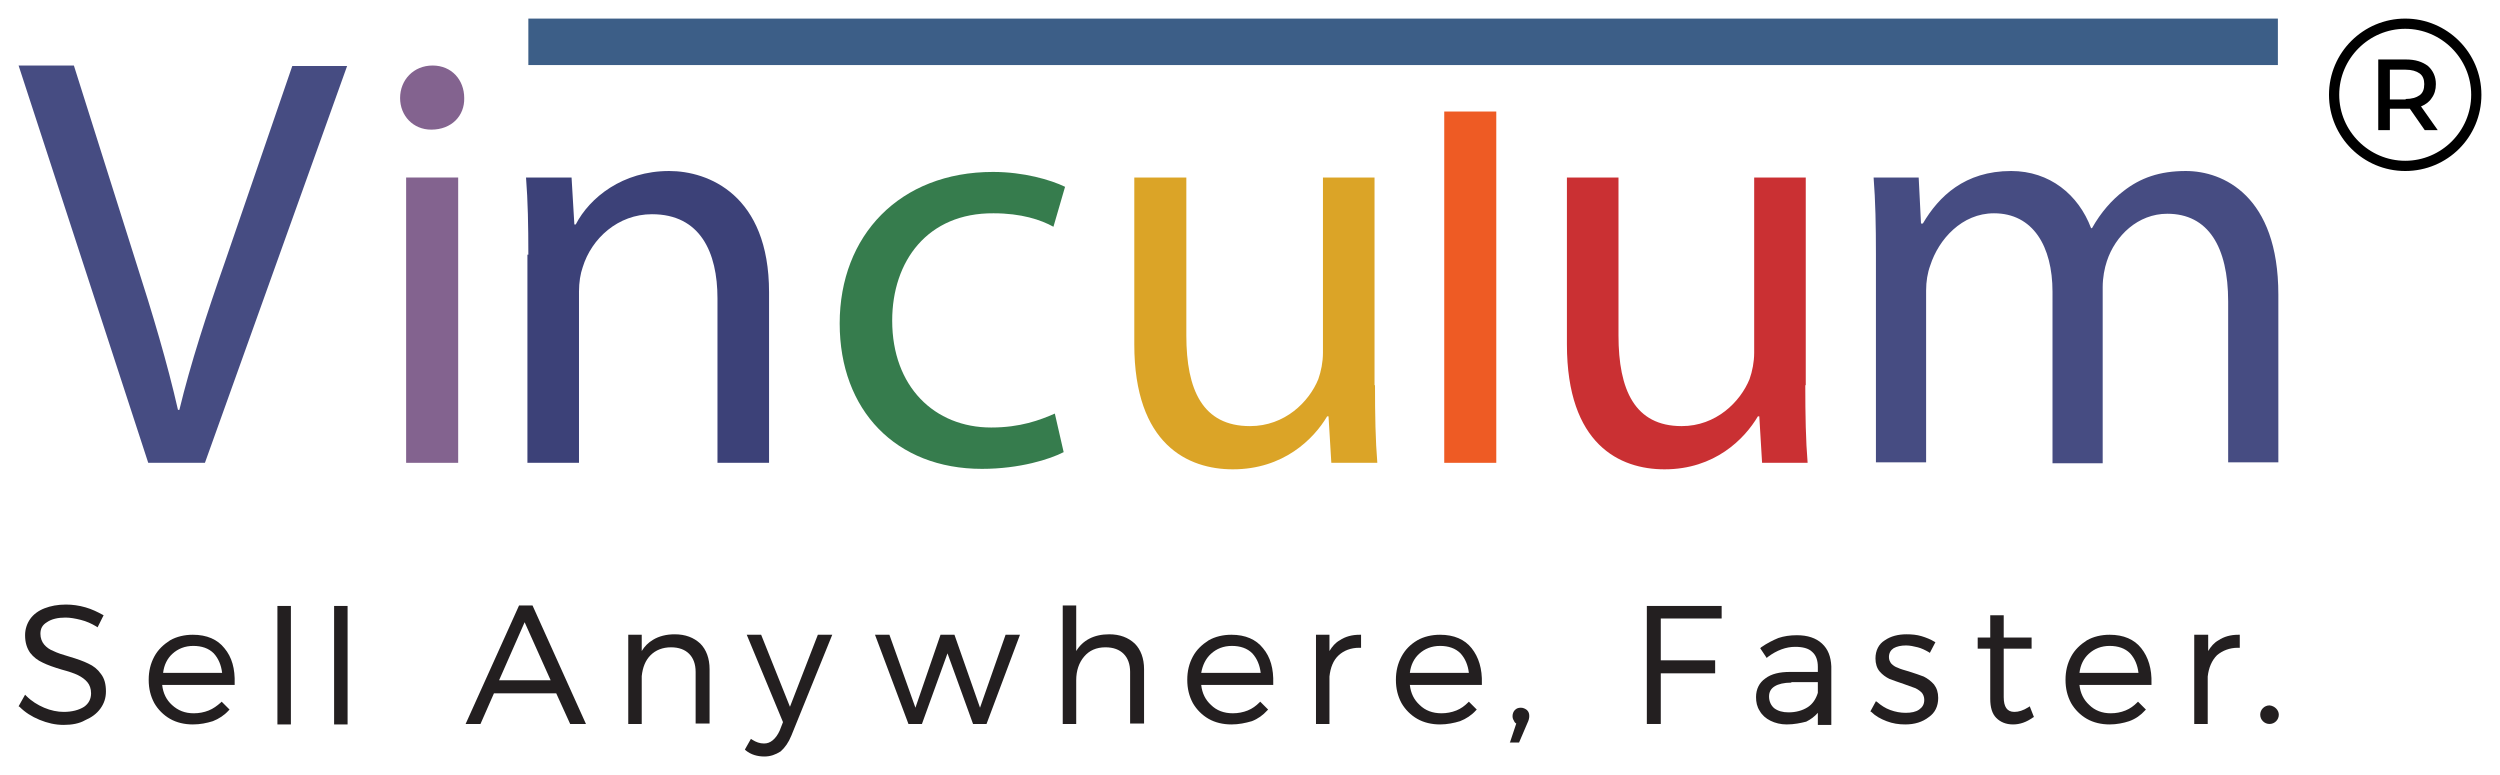
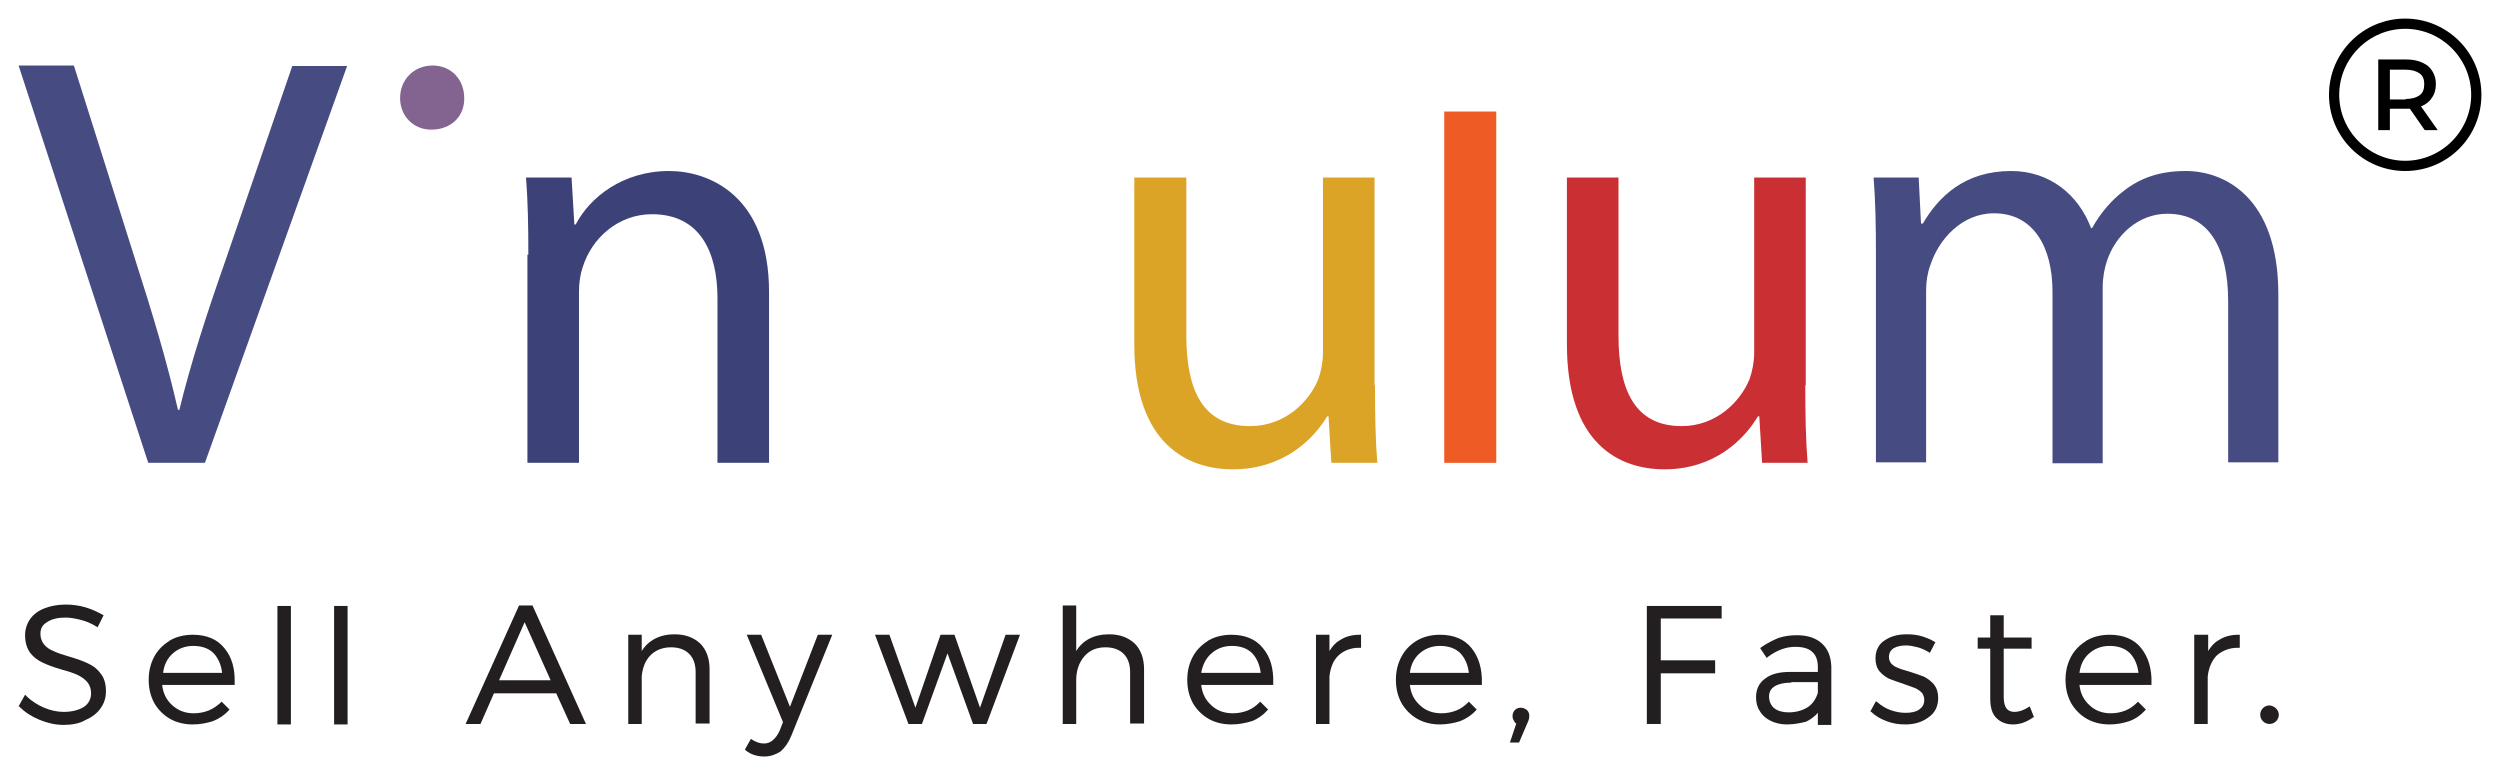
<svg xmlns="http://www.w3.org/2000/svg" version="1.1" id="Layer_1" x="0px" y="0px" viewBox="0 0 538 166.8" style="enable-background:new 0 0 538 166.8;" xml:space="preserve">
  <style type="text/css">
	.st0{fill:#464C82;}
	.st1{fill:#83638F;}
	.st2{fill:#3C4178;}
	.st3{fill:#367C4D;}
	.st4{fill:#DBA427;}
	.st5{fill:#EE5B24;}
	.st6{fill:#CA3033;}
	.st7{fill:#3C5E87;}
	.st8{fill:#231F20;}
</style>
  <g>
    <path class="st0" d="M31.9,99.6L4,14.1h11.9l13.3,42.1c3.7,11.5,6.8,21.9,9.1,32h0.3c2.4-9.9,5.9-20.7,9.8-31.8l14.5-42.2h11.8   L44.1,99.6H31.9z" />
    <path class="st1" d="M99.9,21.1c0.1,3.8-2.7,6.8-7.1,6.8c-3.9,0-6.7-3-6.7-6.8c0-3.9,2.9-7,7-7C97.2,14.1,99.9,17.2,99.9,21.1" />
-     <rect x="87.4" y="38.2" class="st1" width="11.2" height="61.4" />
    <path class="st2" d="M113.7,54.8c0-6.3-0.1-11.5-0.5-16.6h9.8l0.6,10.1h0.3c3-5.8,10.1-11.5,20.1-11.5c8.4,0,21.5,5.1,21.5,26.1   v36.7h-11.1V64.2c0-9.9-3.7-18.1-14.1-18.1c-7.3,0-13,5.2-14.9,11.4c-0.5,1.4-0.8,3.3-0.8,5.2v36.9h-11.1V54.8z" />
-     <path class="st3" d="M228.9,97.3c-2.9,1.5-9.4,3.6-17.6,3.6c-18.5,0-30.6-12.6-30.6-31.3c0-18.9,12.9-32.6,33-32.6   c6.6,0,12.4,1.7,15.5,3.2l-2.5,8.6c-2.7-1.5-6.9-2.9-12.9-2.9C199.6,45.8,192,56.2,192,69c0,14.2,9.1,23,21.3,23   c6.3,0,10.5-1.6,13.7-3L228.9,97.3z" />
    <path class="st4" d="M295.9,82.9c0,6.4,0.1,11.9,0.5,16.7h-9.9l-0.6-10h-0.3c-2.9,4.9-9.4,11.4-20.3,11.4   c-9.6,0-21.2-5.3-21.2-26.9V38.2h11.2v34c0,11.7,3.5,19.5,13.7,19.5c7.5,0,12.7-5.2,14.7-10.1c0.6-1.7,1-3.7,1-5.7V38.2h11.1V82.9z   " />
    <rect x="310.8" y="24" class="st5" width="11.2" height="75.6" />
    <path class="st6" d="M388.5,82.9c0,6.4,0.1,11.9,0.5,16.7h-9.8l-0.6-10h-0.3c-2.9,4.9-9.3,11.4-20.1,11.4c-9.6,0-21-5.3-21-26.9   V38.2h11.1v34c0,11.7,3.5,19.5,13.6,19.5c7.4,0,12.6-5.2,14.6-10.1c0.6-1.7,1-3.7,1-5.7V38.2h11.1V82.9z" />
    <path class="st0" d="M403.7,54.8c0-6.3-0.1-11.5-0.5-16.6h9.7l0.5,9.9h0.4c3.4-5.8,9-11.3,19-11.3c8.3,0,14.5,5.1,17.2,12.3h0.2   c1.9-3.4,4.3-6.1,6.8-8c3.6-2.8,7.7-4.3,13.4-4.3c8,0,19.9,5.3,19.9,26.6v36.1h-10.8V64.9c0-11.8-4.3-18.9-13.1-18.9   c-6.3,0-11.2,4.7-13,10.2c-0.5,1.5-0.9,3.5-0.9,5.6v37.9h-10.8V62.8c0-9.8-4.2-16.9-12.6-16.9c-6.9,0-11.9,5.6-13.7,11.2   c-0.6,1.6-0.9,3.5-0.9,5.4v37h-10.8V54.8z" />
-     <rect x="113.7" y="4" class="st7" width="376.5" height="10" />
    <path class="st8" d="M13.7,156c-1.8,0-3.5-0.4-5.2-1.1c-1.7-0.7-3.1-1.6-4.3-2.8L4,152l1.4-2.5l0.3,0.3c1.1,1.1,2.4,1.9,3.8,2.5   c1.4,0.6,2.9,0.9,4.2,0.9c1.8,0,3.3-0.4,4.4-1.1c1-0.7,1.5-1.7,1.5-2.9c0-1-0.3-1.8-0.8-2.4c-0.5-0.6-1.2-1.1-2-1.5   c-0.8-0.4-2-0.8-3.5-1.2c-1.7-0.5-3.1-1-4.1-1.5c-1.1-0.5-2-1.2-2.7-2.1c-0.7-1-1.1-2.2-1.1-3.8c0-1.3,0.4-2.5,1.1-3.5   c0.7-1,1.8-1.8,3.1-2.3c1.3-0.5,2.8-0.8,4.6-0.8c1.4,0,2.8,0.2,4.2,0.6c1.4,0.4,2.6,1,3.7,1.6l0.2,0.1l-1.3,2.6l-0.3-0.2   c-1-0.6-2.1-1.1-3.3-1.4c-1.2-0.3-2.3-0.5-3.3-0.5c-1.6,0-3,0.3-4,1c-1,0.6-1.4,1.4-1.4,2.5c0,0.9,0.3,1.7,0.8,2.3   c0.5,0.6,1.2,1.1,2,1.4c0.8,0.4,2,0.8,3.4,1.2c1.7,0.5,3.1,1,4.1,1.5c1.1,0.5,2,1.2,2.7,2.2c0.8,1,1.1,2.3,1.1,3.8   c0,1.4-0.4,2.6-1.2,3.7c-0.8,1.1-1.9,1.9-3.3,2.5C17.1,155.7,15.5,156,13.7,156" />
    <path class="st8" d="M41.5,155.9c-1.8,0-3.5-0.4-4.9-1.2c-1.4-0.8-2.6-2-3.4-3.4c-0.8-1.5-1.2-3.1-1.2-5c0-1.9,0.4-3.5,1.2-5   c0.8-1.5,2-2.6,3.4-3.5c1.4-0.8,3.1-1.2,4.9-1.2c3,0,5.3,1,6.8,2.9c1.6,1.9,2.3,4.4,2.2,7.6l0,0.3H34.9c0.2,1.8,0.9,3.2,2.1,4.3   c1.3,1.2,2.8,1.8,4.7,1.8c1.1,0,2.2-0.2,3.2-0.6c1-0.4,1.8-1,2.6-1.7l0.2-0.2l1.7,1.7l-0.2,0.2c-0.9,1-2.1,1.8-3.4,2.3   C44.5,155.6,43.1,155.9,41.5,155.9 M47.8,144.8c-0.2-1.7-0.8-3.1-1.8-4.2c-1.1-1.1-2.6-1.6-4.4-1.6c-1.8,0-3.3,0.6-4.5,1.7   c-1.1,1-1.8,2.4-2,4.1H47.8z" />
    <rect x="59.7" y="130.4" class="st8" width="2.9" height="25.5" />
    <rect x="71.9" y="130.4" class="st8" width="2.9" height="25.5" />
    <path class="st8" d="M122.7,155.8l-3-6.6h-13.4l-2.9,6.6h-3.2l11.5-25.5h2.9l11.5,25.5H122.7z M118.5,146.4l-5.6-12.5l-5.5,12.5   H118.5z" />
    <path class="st8" d="M149.7,155.8v-11.2c0-1.7-0.5-3-1.4-3.9c-0.9-0.9-2.2-1.4-3.9-1.4c-1.8,0-3.3,0.6-4.4,1.7   c-1.1,1.1-1.7,2.6-1.9,4.5v10.3h-2.9v-19.2h2.9v3.5c0.6-1,1.4-1.8,2.4-2.4c1.3-0.8,2.9-1.2,4.7-1.2c2.3,0,4.1,0.7,5.5,2   c1.3,1.3,2,3.2,2,5.5v11.7H149.7z" />
    <path class="st8" d="M164.5,162.8c-1.5,0-2.9-0.4-4-1.3l-0.2-0.2l1.3-2.3l0.3,0.2c0.8,0.5,1.6,0.8,2.5,0.8c0.7,0,1.3-0.2,1.9-0.7   c0.6-0.5,1.1-1.2,1.5-2.1l0.7-1.8l-7.8-18.8h3.1l6.2,15.5l6-15.5h3.1l-8.8,21.7c-0.6,1.5-1.4,2.6-2.3,3.4   C166.9,162.4,165.8,162.8,164.5,162.8" />
    <polygon class="st8" points="209.4,155.8 203.9,140.6 198.4,155.8 195.5,155.8 188.3,136.6 191.4,136.6 197,152.3 202.4,136.6    205.4,136.6 210.9,152.3 216.4,136.6 219.5,136.6 212.3,155.8  " />
    <path class="st8" d="M243.2,155.8v-11.2c0-1.7-0.5-3-1.4-3.9c-0.9-0.9-2.2-1.4-3.9-1.4c-2,0-3.5,0.7-4.6,2c-1.1,1.3-1.7,3-1.7,5.1   v9.4h-2.9v-25.5h2.9v9.8c1.4-2.3,3.8-3.6,7.1-3.6c2.3,0,4.1,0.7,5.5,2c1.3,1.3,2,3.2,2,5.5v11.7H243.2z" />
    <path class="st8" d="M265,155.9c-1.8,0-3.5-0.4-4.9-1.2c-1.4-0.8-2.6-2-3.4-3.4c-0.8-1.5-1.2-3.1-1.2-5c0-1.9,0.4-3.5,1.2-5   c0.8-1.5,2-2.6,3.4-3.5c1.4-0.8,3.1-1.2,4.9-1.2c3,0,5.3,1,6.8,2.9c1.6,1.9,2.3,4.4,2.2,7.6l0,0.3h-15.5c0.2,1.8,0.9,3.2,2.1,4.3   c1.2,1.2,2.8,1.8,4.7,1.8c1.1,0,2.2-0.2,3.2-0.6c1-0.4,1.8-1,2.5-1.7l0.2-0.2l1.7,1.7l-0.2,0.2c-0.9,1-2,1.8-3.3,2.3   C268,155.6,266.6,155.9,265,155.9 M271.3,144.8c-0.2-1.7-0.8-3.1-1.8-4.2c-1.1-1.1-2.6-1.6-4.4-1.6c-1.8,0-3.3,0.6-4.5,1.7   c-1.1,1-1.8,2.4-2.1,4.1H271.3z" />
    <path class="st8" d="M283.2,155.8v-19.2h2.9v3.5c0.6-1,1.3-1.8,2.2-2.3c1.2-0.8,2.6-1.2,4.3-1.2l0.3,0v2.8h-0.4   c-1.8,0-3.3,0.6-4.4,1.6c-1.2,1.1-1.8,2.7-2,4.6v10.2H283.2z" />
    <path class="st8" d="M309.9,155.9c-1.8,0-3.5-0.4-4.9-1.2c-1.4-0.8-2.6-2-3.4-3.4c-0.8-1.5-1.2-3.1-1.2-5c0-1.9,0.4-3.5,1.2-5   c0.8-1.5,1.9-2.6,3.4-3.5c1.4-0.8,3.1-1.2,4.9-1.2c3,0,5.3,1,6.8,2.9c1.5,1.9,2.3,4.4,2.2,7.6l0,0.3h-15.5c0.2,1.8,0.9,3.2,2.1,4.3   c1.2,1.2,2.8,1.8,4.7,1.8c1.1,0,2.2-0.2,3.2-0.6c1-0.4,1.8-1,2.5-1.7l0.2-0.2l1.7,1.7l-0.2,0.2c-0.9,1-2.1,1.8-3.4,2.3   C312.9,155.6,311.4,155.9,309.9,155.9 M316.1,144.8c-0.2-1.7-0.8-3.1-1.8-4.2c-1.1-1.1-2.6-1.6-4.4-1.6c-1.8,0-3.3,0.6-4.5,1.7   c-1.1,1-1.8,2.4-2,4.1H316.1z" />
    <path class="st8" d="M324.9,159.9l1.4-4.2c-0.2-0.1-0.4-0.3-0.5-0.6c-0.2-0.3-0.3-0.6-0.3-1c0-0.5,0.2-1,0.5-1.3   c0.4-0.4,0.8-0.5,1.3-0.5c0.5,0,0.9,0.2,1.3,0.5c0.4,0.4,0.5,0.8,0.5,1.3c0,0.4-0.1,0.9-0.4,1.5l-1.8,4.2H324.9z" />
    <polygon class="st8" points="354.4,155.8 354.4,130.4 370.5,130.4 370.5,133.1 357.4,133.1 357.4,142.1 369.1,142.1 369.1,144.9    357.4,144.9 357.4,155.8  " />
    <path class="st8" d="M384.5,155.9c-1.3,0-2.5-0.3-3.5-0.8c-1-0.5-1.8-1.2-2.3-2.1c-0.6-0.9-0.8-1.9-0.8-3c0-1.7,0.7-3.1,2-4   c1.3-1,3.1-1.4,5.3-1.4h6v-1.1c0-1.4-0.4-2.5-1.2-3.2c-0.8-0.8-2.1-1.1-3.7-1.1c-1.9,0-3.9,0.7-5.9,2.2l-0.2,0.2l-1.4-2.1l0.2-0.2   c1.3-0.9,2.5-1.5,3.7-2c1.2-0.4,2.5-0.6,4-0.6c2.3,0,4.1,0.6,5.4,1.8c1.3,1.2,1.9,2.8,2,4.9l0,12.6h-2.9l0-2.6   c-0.7,0.8-1.5,1.4-2.5,1.9C387.5,155.6,386.1,155.9,384.5,155.9 M385.5,146.9c-1.6,0-2.8,0.3-3.6,0.8c-0.8,0.5-1.2,1.2-1.2,2.2   c0,1,0.4,1.9,1.1,2.5c0.8,0.6,1.8,0.9,3.1,0.9c1.6,0,3-0.4,4.1-1.1c1.1-0.7,1.8-1.8,2.2-3.1v-2.3H385.5z" />
    <path class="st8" d="M410,155.9c-1.4,0-2.7-0.2-4-0.7c-1.3-0.5-2.4-1.1-3.3-2l-0.2-0.1l1.2-2.2l0.3,0.2c0.8,0.7,1.7,1.3,2.8,1.7   c1.1,0.4,2.2,0.6,3.3,0.6c1.2,0,2.2-0.2,2.9-0.7c0.7-0.5,1.1-1.1,1.1-2.1c0-0.6-0.2-1.1-0.5-1.5c-0.4-0.4-0.8-0.7-1.4-1   c-0.6-0.2-1.4-0.5-2.5-0.9c-1.2-0.4-2.3-0.8-3.1-1.1c-0.8-0.4-1.5-0.9-2.1-1.6c-0.6-0.7-0.9-1.7-0.9-2.8c0-1.7,0.7-3.1,2-3.9   c1.3-0.9,2.9-1.3,4.7-1.3c1.1,0,2.2,0.1,3.2,0.4c1,0.3,2,0.7,2.8,1.2l0.2,0.1l-1.2,2.3l-0.3-0.2c-0.7-0.4-1.5-0.8-2.3-1   c-0.8-0.2-1.7-0.4-2.5-0.4c-1.1,0-2,0.2-2.7,0.6c-0.6,0.4-1,1-1,1.9c0,0.6,0.2,1,0.5,1.4c0.4,0.4,0.8,0.7,1.4,0.9   c0.6,0.3,1.4,0.5,2.4,0.8c1.3,0.4,2.4,0.8,3.2,1.1c0.8,0.4,1.6,1,2.2,1.7c0.6,0.8,0.9,1.7,0.9,2.9c0,1.8-0.7,3.2-2,4.1   C413.7,155.4,412,155.9,410,155.9" />
    <path class="st8" d="M433.2,155.9c-1.5,0-2.7-0.5-3.6-1.4c-0.9-0.9-1.3-2.3-1.3-4.1v-10.8h-2.7l0-2.4h2.7v-4.8h2.9v4.8l6,0v2.4h-6   V150c0,2.1,0.7,3.2,2.3,3.2c0.9,0,1.9-0.3,3-1l0.3-0.2l0.9,2.3l-0.2,0.1C436.1,155.4,434.7,155.9,433.2,155.9L433.2,155.9   L433.2,155.9z" />
    <path class="st8" d="M454,155.9c-1.8,0-3.5-0.4-4.9-1.2c-1.4-0.8-2.6-2-3.4-3.4c-0.8-1.5-1.2-3.1-1.2-5c0-1.9,0.4-3.5,1.2-5   c0.8-1.5,2-2.6,3.4-3.5c1.4-0.8,3.1-1.2,4.9-1.2c3,0,5.3,1,6.8,2.9c1.5,1.9,2.3,4.4,2.2,7.6l0,0.3h-15.5c0.2,1.8,0.9,3.2,2.1,4.3   c1.2,1.2,2.8,1.8,4.6,1.8c1.2,0,2.2-0.2,3.2-0.6c1-0.4,1.8-1,2.5-1.7l0.2-0.2l1.7,1.7l-0.2,0.2c-0.9,1-2,1.8-3.4,2.3   C457,155.6,455.5,155.9,454,155.9 M460.2,144.8c-0.2-1.7-0.8-3.1-1.8-4.2c-1.1-1.1-2.6-1.6-4.4-1.6c-1.8,0-3.3,0.6-4.5,1.7   c-1.1,1-1.8,2.4-2,4.1H460.2z" />
    <path class="st8" d="M472.2,155.8v-19.2h3v3.5c0.6-1,1.3-1.8,2.2-2.3c1.2-0.8,2.6-1.2,4.3-1.2l0.3,0v2.8h-0.4   c-1.8,0-3.3,0.6-4.5,1.6c-1.1,1.1-1.8,2.7-2,4.6v10.2H472.2z" />
    <path class="st8" d="M490.4,153.8c0,1.1-0.9,2-2,2c-1.1,0-2-0.9-2-2c0-1.1,0.9-2,2-2C489.5,151.9,490.4,152.8,490.4,153.8" />
    <g>
      <g>
        <path d="M517.6,36.8c-9,0-16.4-7.3-16.4-16.4S508.6,4,517.6,4c9,0,16.4,7.3,16.4,16.4S526.7,36.8,517.6,36.8z M517.6,6.2     c-7.8,0-14.2,6.4-14.2,14.2s6.4,14.2,14.2,14.2c7.8,0,14.2-6.4,14.2-14.2S525.4,6.2,517.6,6.2z" />
      </g>
      <path d="M521.8,28l-3.2-4.6c-0.4,0-0.6,0-0.8,0h-3.5V28h-2.5V12.8h6c2,0,3.5,0.5,4.7,1.4c1.1,1,1.7,2.3,1.7,3.9    c0,1.2-0.3,2.2-0.9,3c-0.5,0.8-1.3,1.4-2.3,1.8l3.6,5.1H521.8z M517.7,21.3c1.3,0,2.3-0.3,3-0.8c0.7-0.5,1-1.3,1-2.4    c0-1-0.3-1.8-1-2.3c-0.7-0.5-1.7-0.8-3-0.8h-3.4v6.4H517.7z" />
    </g>
  </g>
</svg>